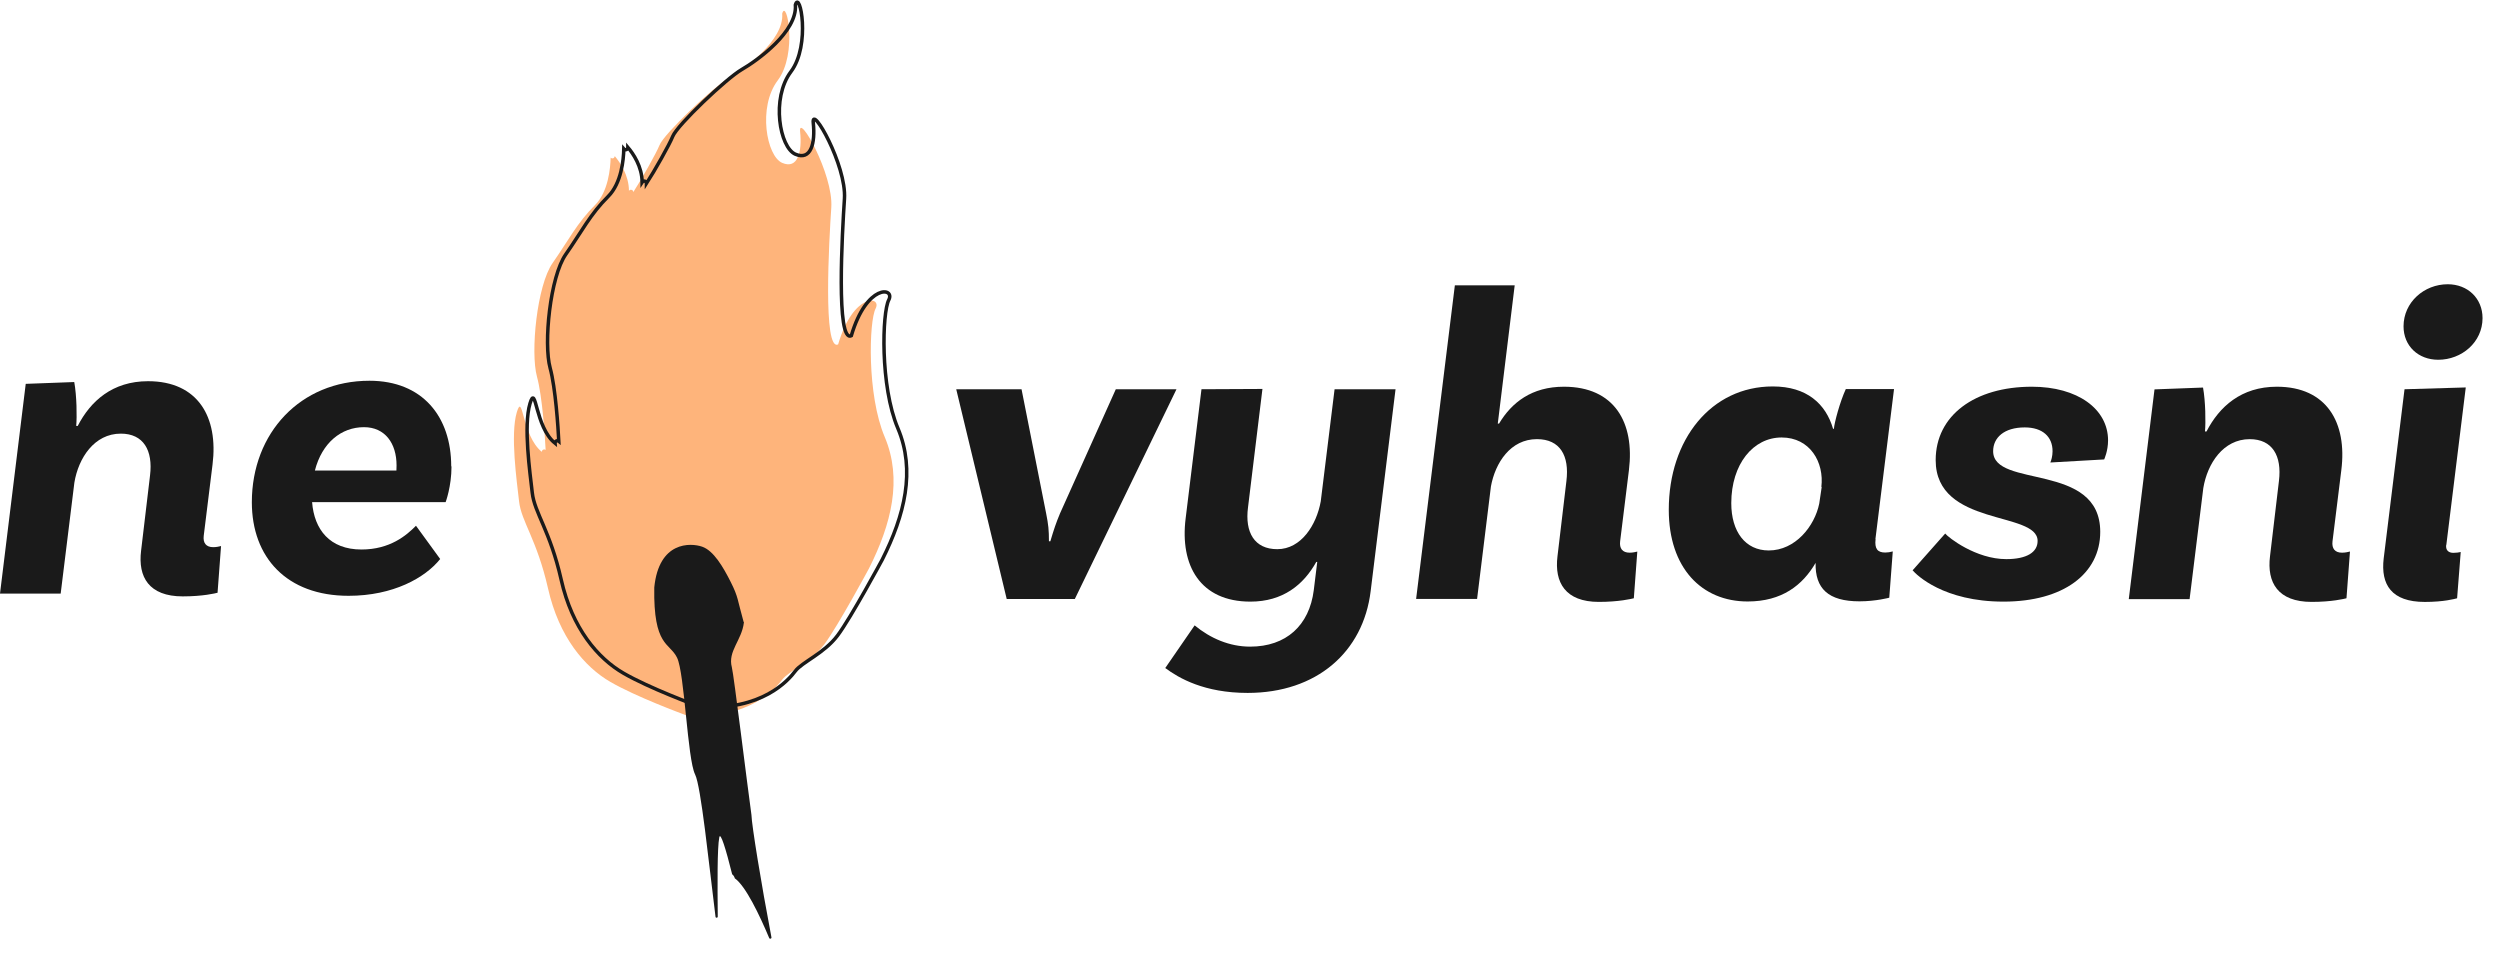
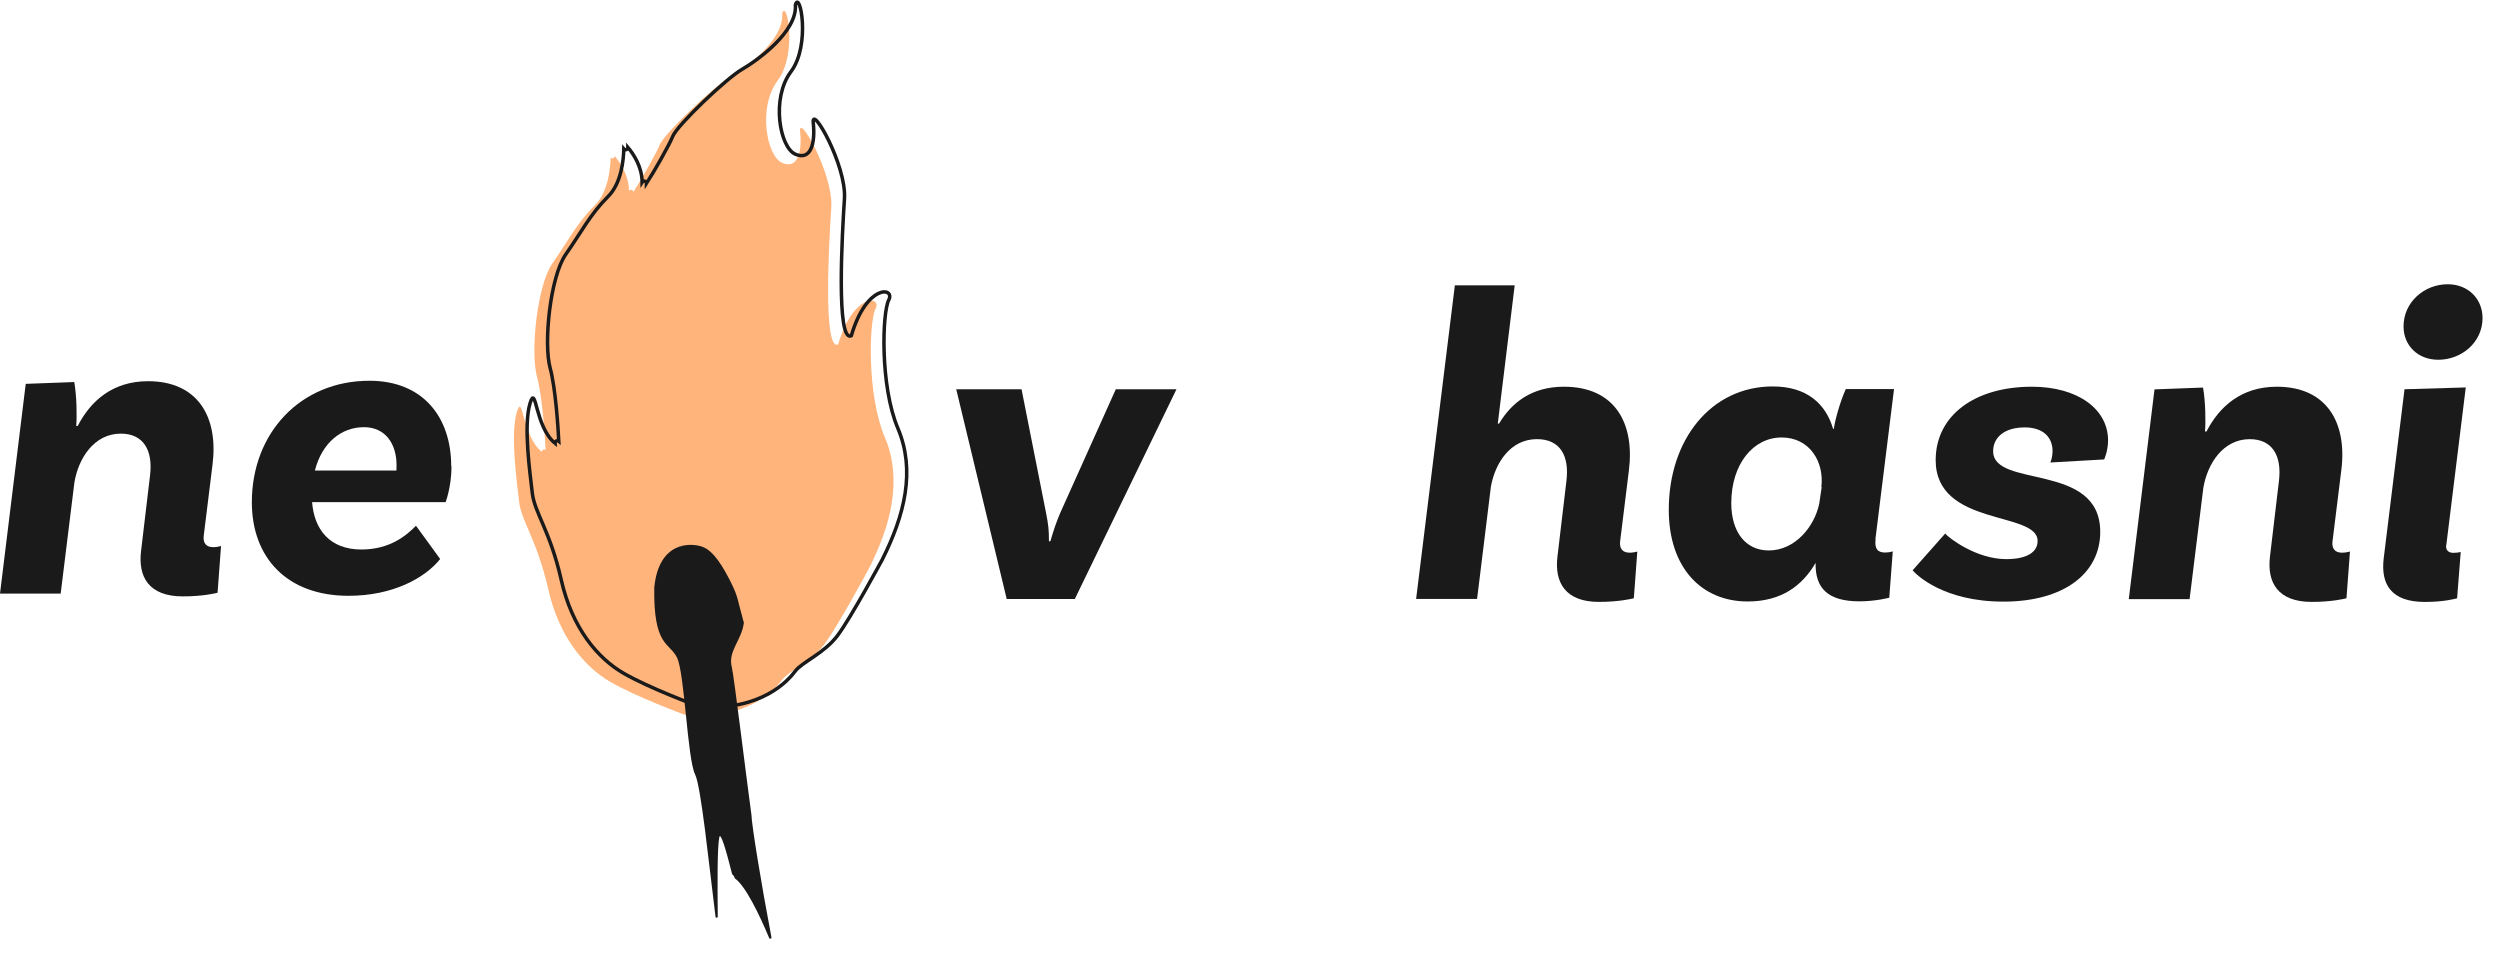
<svg xmlns="http://www.w3.org/2000/svg" width="137" height="53" viewBox="0 0 137 53" fill="none">
  <g clip-path="url(#clip0_624_12763)">
    <path d="M12.114 29.916L11.922 32.483C11.8 32.513 11.126 32.682 10.014 32.682C8.16 32.682 7.555 31.617 7.731 30.184L8.222 26.054C8.39 24.675 7.861 23.763 6.62 23.763C5.164 23.763 4.298 25.104 4.076 26.445L3.325 32.529H0L1.41 21.035L4.069 20.936C4.207 21.686 4.222 22.859 4.176 23.341H4.26C4.957 21.985 6.16 20.89 8.114 20.89C10.85 20.89 11.976 22.859 11.646 25.464L11.164 29.364C11.118 29.755 11.294 29.985 11.685 29.985C11.869 29.985 12.014 29.946 12.114 29.923V29.916Z" fill="#1A1A1A" />
    <path d="M24.742 25.562C24.742 26.666 24.421 27.516 24.421 27.516H17.103C17.218 29.018 18.069 30.113 19.808 30.113C21.371 30.113 22.275 29.34 22.796 28.811L24.122 30.634C23.302 31.661 21.547 32.65 19.103 32.65C15.709 32.65 13.801 30.543 13.801 27.524C13.801 23.716 16.475 20.865 20.245 20.865C23.156 20.865 24.727 22.834 24.727 25.555L24.742 25.562ZM19.946 23.409C18.705 23.409 17.647 24.26 17.256 25.784H21.724C21.724 25.692 21.731 25.601 21.731 25.501C21.731 24.298 21.103 23.409 19.946 23.409Z" fill="#1A1A1A" />
    <path d="M64.47 21.333L58.9 32.826H55.168L52.402 21.333H55.981L57.329 28.137C57.452 28.75 57.482 29.056 57.482 29.662H57.559C57.758 28.995 57.865 28.673 58.088 28.137L61.145 21.333H64.478H64.47Z" fill="#1A1A1A" />
-     <path d="M76.476 21.33L75.112 32.394C74.706 35.735 72.147 37.972 68.37 37.972C66.002 37.972 64.607 37.167 63.856 36.608L65.466 34.271C66.331 34.984 67.381 35.436 68.507 35.436C70.484 35.436 71.749 34.271 71.994 32.348L72.185 30.793H72.132C71.434 32.049 70.3 32.969 68.523 32.969C65.78 32.969 64.646 31 64.975 28.394L65.841 21.33L69.182 21.314L68.392 27.797C68.209 29.176 68.745 30.095 69.994 30.095C71.312 30.095 72.147 28.754 72.377 27.475L73.135 21.33H76.468H76.476Z" fill="#1A1A1A" />
    <path d="M89.725 30.218L89.534 32.785C89.411 32.815 88.721 32.984 87.618 32.984C85.779 32.984 85.174 31.919 85.35 30.486L85.84 26.356C86.009 24.977 85.496 24.065 84.224 24.065C82.768 24.065 81.94 25.368 81.703 26.655L80.944 32.823H77.603L79.726 15.637H83.005L82.078 23.215H82.147C82.837 22.058 83.94 21.192 85.702 21.192C88.476 21.192 89.587 23.161 89.265 25.766L88.783 29.666C88.737 30.057 88.913 30.287 89.304 30.287C89.488 30.287 89.626 30.248 89.725 30.226V30.218Z" fill="#1A1A1A" />
    <path d="M102.782 29.544C102.72 30.073 102.889 30.279 103.31 30.279C103.448 30.279 103.586 30.256 103.724 30.218L103.532 32.754C103.532 32.754 102.805 32.953 101.9 32.953C100.184 32.953 99.464 32.249 99.495 30.846C98.782 32.072 97.648 32.961 95.771 32.961C93.25 32.961 91.449 31.122 91.449 27.935C91.449 24.081 93.771 21.177 97.15 21.177C99.019 21.177 100.054 22.134 100.452 23.498H100.498C100.521 23.169 100.828 22.02 101.15 21.322H103.793L102.774 29.536L102.782 29.544ZM96.928 30.165C98.383 30.165 99.441 28.839 99.694 27.598L99.832 26.671L99.809 26.694C99.977 25.33 99.188 23.974 97.633 23.974C96.077 23.974 94.874 25.429 94.874 27.575C94.874 29.138 95.648 30.165 96.928 30.165V30.165Z" fill="#1A1A1A" />
    <path d="M112.48 24.725C112.48 23.935 111.936 23.422 110.956 23.422C109.829 23.422 109.224 23.981 109.224 24.725C109.224 26.786 115.093 25.299 115.093 29.146C115.093 31.437 113.078 32.969 109.791 32.969C106.504 32.969 105.025 31.506 104.811 31.253L106.596 29.238C106.764 29.452 108.274 30.64 109.944 30.64C111.078 30.64 111.661 30.257 111.661 29.644C111.661 27.989 106.075 28.885 106.075 25.215C106.075 22.756 108.228 21.192 111.346 21.192C113.86 21.192 115.522 22.418 115.522 24.135C115.522 24.717 115.308 25.177 115.308 25.177L112.358 25.345C112.404 25.246 112.48 25 112.48 24.732V24.725Z" fill="#1A1A1A" />
    <path d="M128.779 30.218L128.587 32.785C128.465 32.816 127.79 32.984 126.679 32.984C124.825 32.984 124.22 31.919 124.396 30.487L124.886 26.357C125.055 24.977 124.526 24.066 123.285 24.066C121.829 24.066 120.963 25.407 120.741 26.747L119.99 32.831H116.657L118.067 21.338L120.726 21.238C120.864 21.989 120.879 23.162 120.833 23.644H120.917C121.615 22.288 122.818 21.192 124.771 21.192C127.507 21.192 128.633 23.162 128.304 25.767L127.821 29.667C127.775 30.058 127.951 30.287 128.342 30.287C128.526 30.287 128.672 30.249 128.771 30.226L128.779 30.218Z" fill="#1A1A1A" />
    <path d="M134.051 29.86C134.013 30.158 134.189 30.296 134.442 30.296C134.61 30.296 134.748 30.273 134.848 30.25L134.649 32.786C134.526 32.817 133.936 32.986 132.879 32.986C131.048 32.986 130.458 32.035 130.626 30.603L131.768 21.331L135.124 21.232L134.059 29.86H134.051ZM133.614 19.715C132.519 19.715 131.714 18.956 131.714 17.884C131.714 16.566 132.84 15.577 134.135 15.577C135.239 15.577 136.043 16.359 136.043 17.431C136.043 18.757 134.902 19.715 133.614 19.715V19.715Z" fill="#1A1A1A" />
    <path d="M37.617 39.192C37.617 39.192 37.594 39.192 37.586 39.192C37.364 39.108 34.85 38.181 33.448 37.368C32.046 36.556 30.636 34.924 30.031 32.242C29.418 29.553 28.567 28.58 28.445 27.476C28.322 26.373 27.955 23.814 28.322 22.588C28.667 21.439 28.583 23.867 29.694 24.764C29.686 24.657 29.817 24.588 29.901 24.657C29.862 23.913 29.724 21.738 29.426 20.642C29.058 19.301 29.426 15.638 30.284 14.412C31.142 13.187 31.625 12.213 32.605 11.24C33.333 10.512 33.448 9.233 33.464 8.635C33.54 8.727 33.686 8.673 33.686 8.551C33.977 8.896 34.46 9.593 34.467 10.459C34.536 10.351 34.705 10.397 34.705 10.528C35.142 9.853 35.962 8.405 36.145 7.946C36.391 7.333 39.08 4.773 39.931 4.283C40.781 3.793 42.98 2.207 42.865 0.743C43.11 -0.115 43.723 2.942 42.62 4.406C41.517 5.869 42.007 8.559 42.865 8.926C43.723 9.294 43.961 8.313 43.846 7.218C43.731 6.122 45.677 9.539 45.555 11.37C45.432 13.202 45.087 19.293 45.93 18.872C46.773 16.006 48.344 16.221 47.983 16.91C47.623 17.6 47.501 21.63 48.482 23.944C49.462 26.266 48.849 28.71 47.623 31.147C47.623 31.147 45.915 34.319 45.179 35.3C44.444 36.28 43.225 36.763 42.858 37.253C42.49 37.744 41.034 39.445 37.624 39.207L37.617 39.192Z" fill="#FEB47B" />
    <path d="M38.338 38.716C38.338 38.716 38.315 38.716 38.308 38.716C38.085 38.632 35.572 37.705 34.17 36.893C32.768 36.081 31.358 34.449 30.753 31.767C30.147 29.085 29.289 28.104 29.167 27.001C29.044 25.898 28.676 23.338 29.044 22.112C29.389 20.963 29.305 23.392 30.416 24.288C30.408 24.181 30.538 24.112 30.622 24.181C30.584 23.438 30.446 21.262 30.147 20.166C29.78 18.825 30.147 15.163 31.006 13.937C31.864 12.711 32.346 11.738 33.327 10.765C34.055 10.037 34.17 8.757 34.185 8.16C34.262 8.251 34.408 8.198 34.408 8.075C34.699 8.42 35.181 9.117 35.189 9.983C35.258 9.876 35.427 9.922 35.427 10.052C35.863 9.378 36.683 7.93 36.867 7.47C37.112 6.857 39.802 4.298 40.652 3.807C41.503 3.317 43.702 1.731 43.587 0.267C43.832 -0.591 44.445 2.467 43.342 3.93C42.246 5.393 42.729 8.083 43.587 8.451C44.445 8.818 44.682 7.838 44.568 6.742C44.445 5.646 46.399 9.064 46.276 10.895C46.154 12.726 45.809 18.818 46.652 18.396C47.495 15.531 49.065 15.745 48.705 16.435C48.345 17.124 48.222 21.155 49.203 23.469C50.184 25.79 49.571 28.235 48.345 30.671C48.345 30.671 46.636 33.843 45.901 34.824C45.165 35.805 43.947 36.287 43.579 36.778C43.211 37.268 41.756 38.969 38.346 38.732L38.338 38.716Z" stroke="#1A1A1A" stroke-width="0.192" stroke-miterlimit="10" />
    <path d="M40.765 34.087C40.765 34.087 40.765 34.102 40.765 34.118C40.65 35.091 39.869 35.688 40.106 36.569C40.206 36.922 40.972 43.182 41.179 44.653C41.194 45.22 41.708 48.385 42.275 51.365C42.29 51.442 42.183 51.472 42.152 51.404C41.623 50.147 40.865 48.553 40.267 48.132C40.244 48.04 40.191 47.963 40.122 47.91C39.777 46.523 39.478 45.557 39.417 45.887C39.302 46.469 39.317 48.477 39.333 50.231C39.333 50.308 39.218 50.316 39.21 50.239C38.842 47.289 38.413 43.075 38.091 42.439C37.67 41.604 37.517 36.884 37.103 36.041C36.689 35.198 35.8 35.443 35.854 32.194C36.107 29.651 37.846 29.742 38.474 29.957C39.103 30.172 39.624 31.06 40.045 31.896C40.467 32.731 40.405 32.853 40.75 34.079L40.765 34.087Z" fill="#1A1A1A" />
  </g>
  <defs>
    <clipPath id="clip0_624_12763">
      <rect width="136.042" height="52.44" fill="white" />
    </clipPath>
  </defs>
</svg>